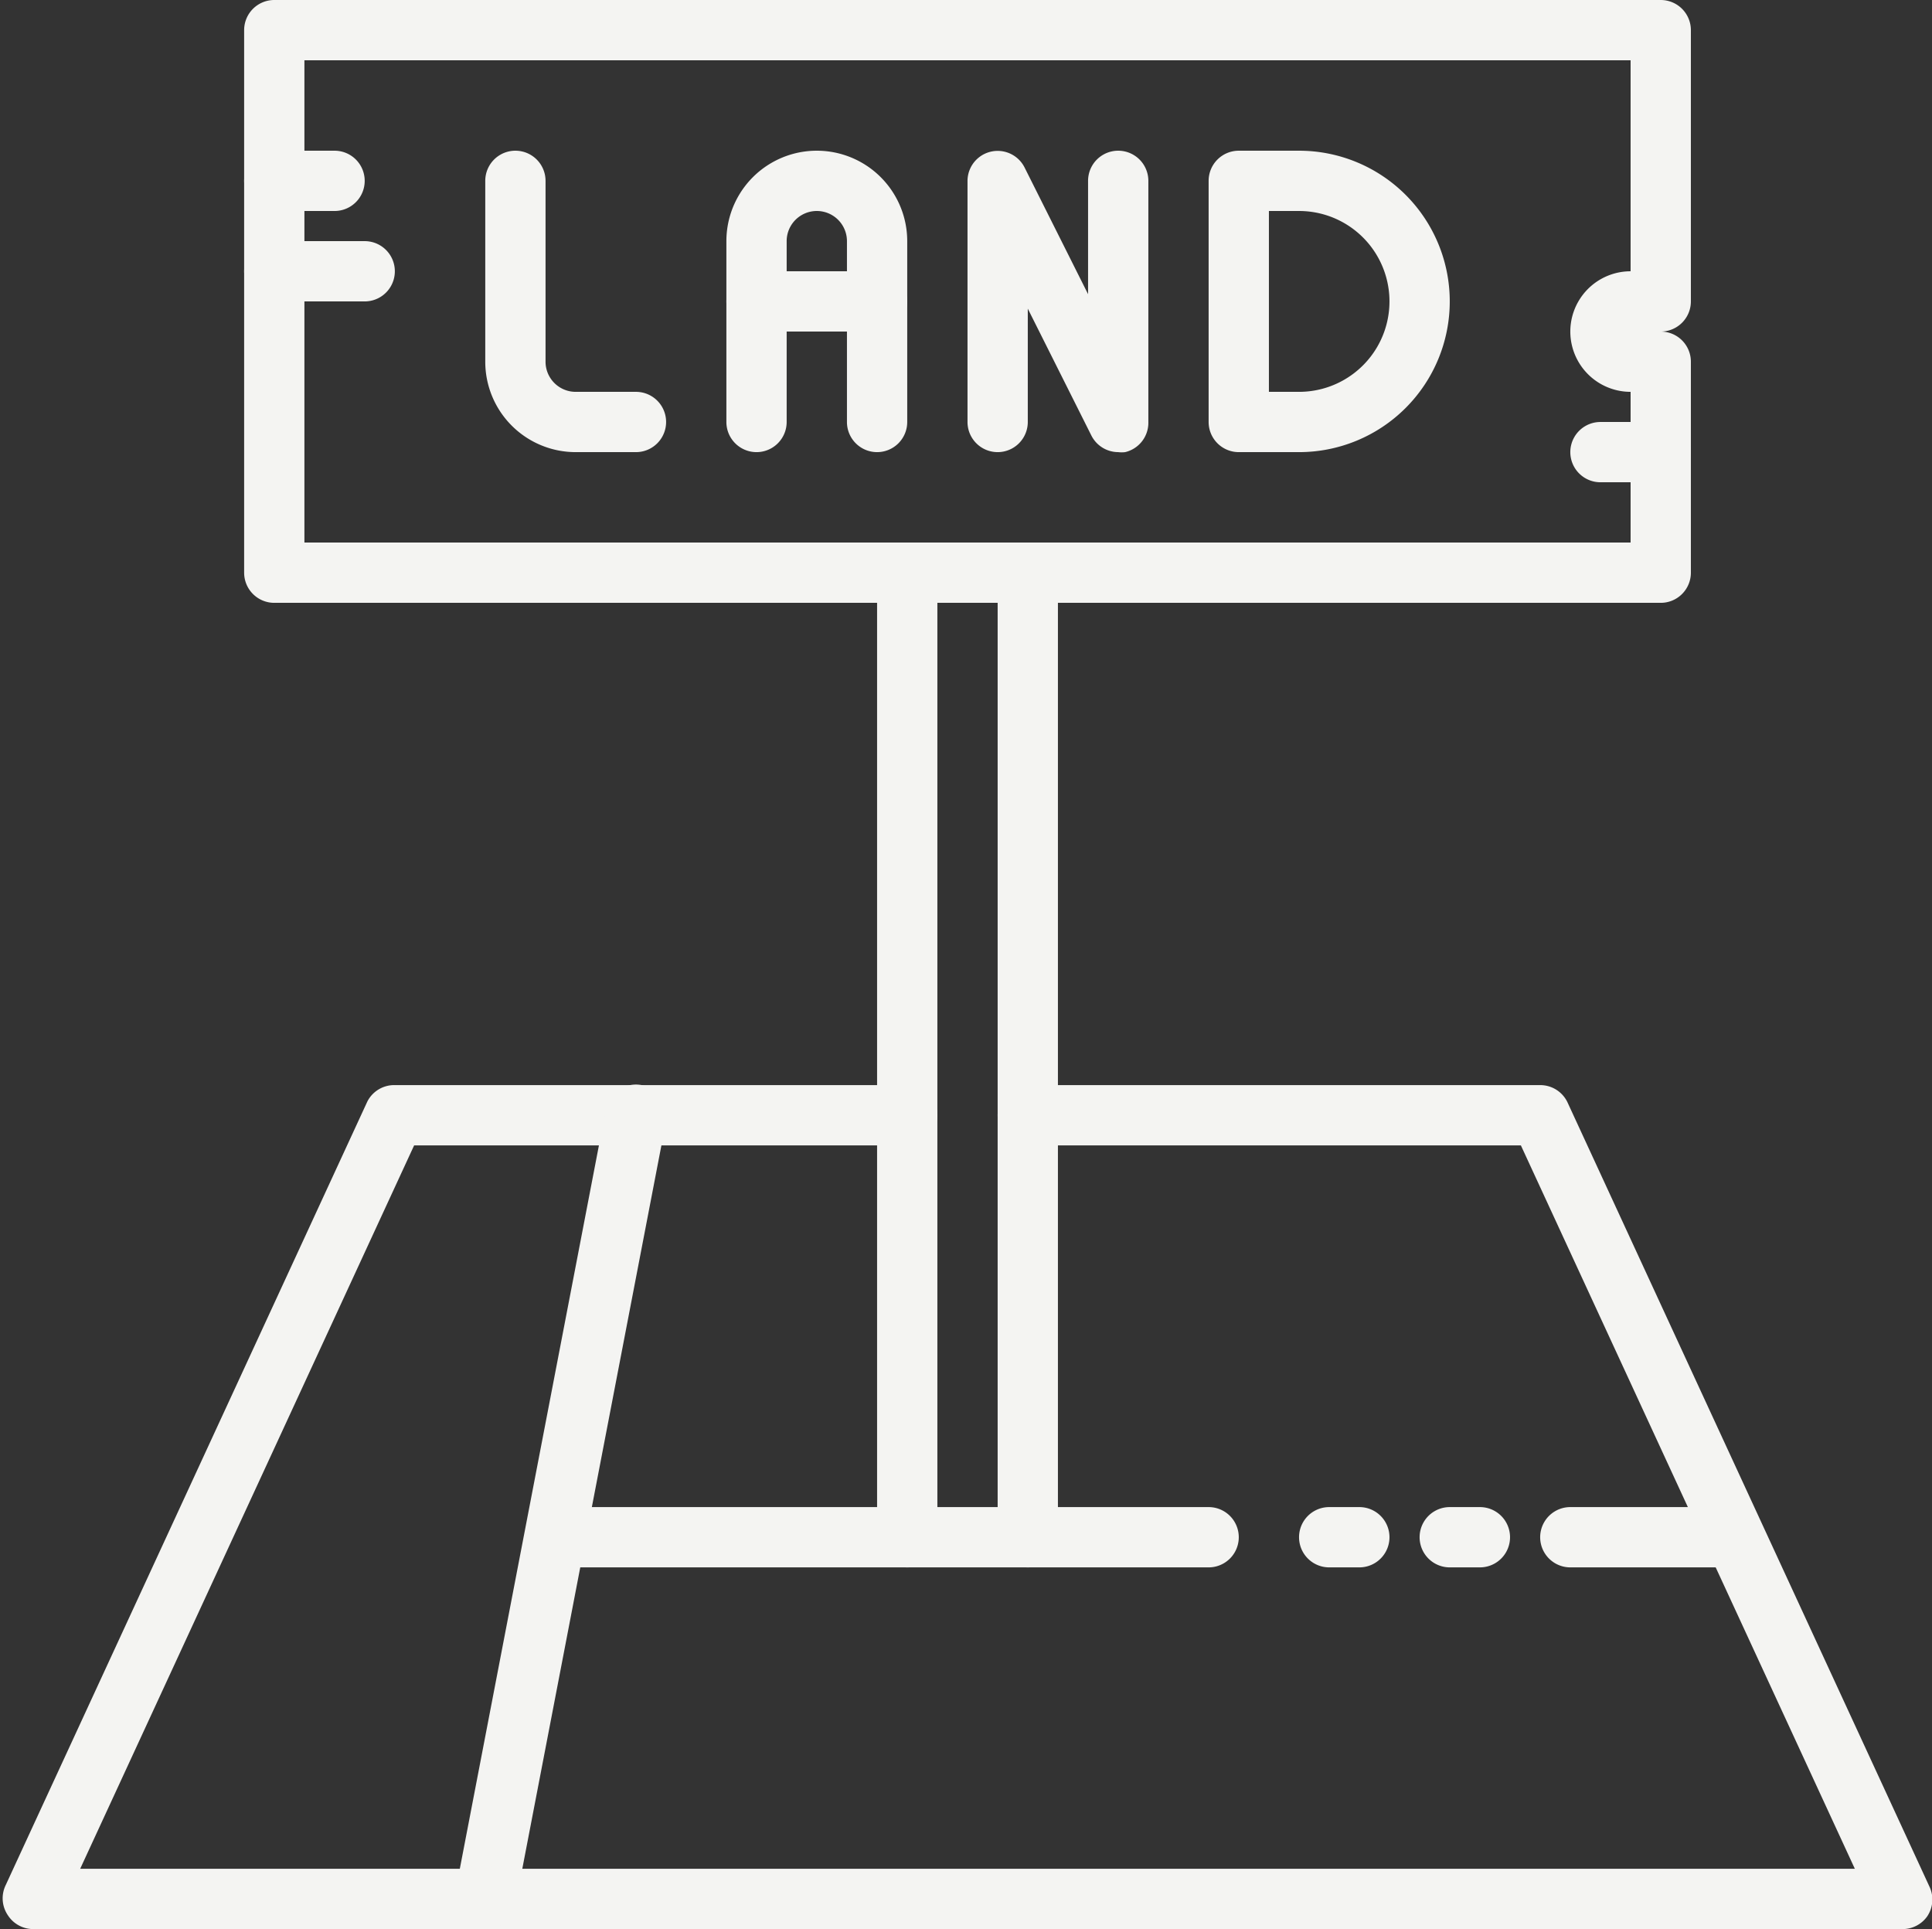
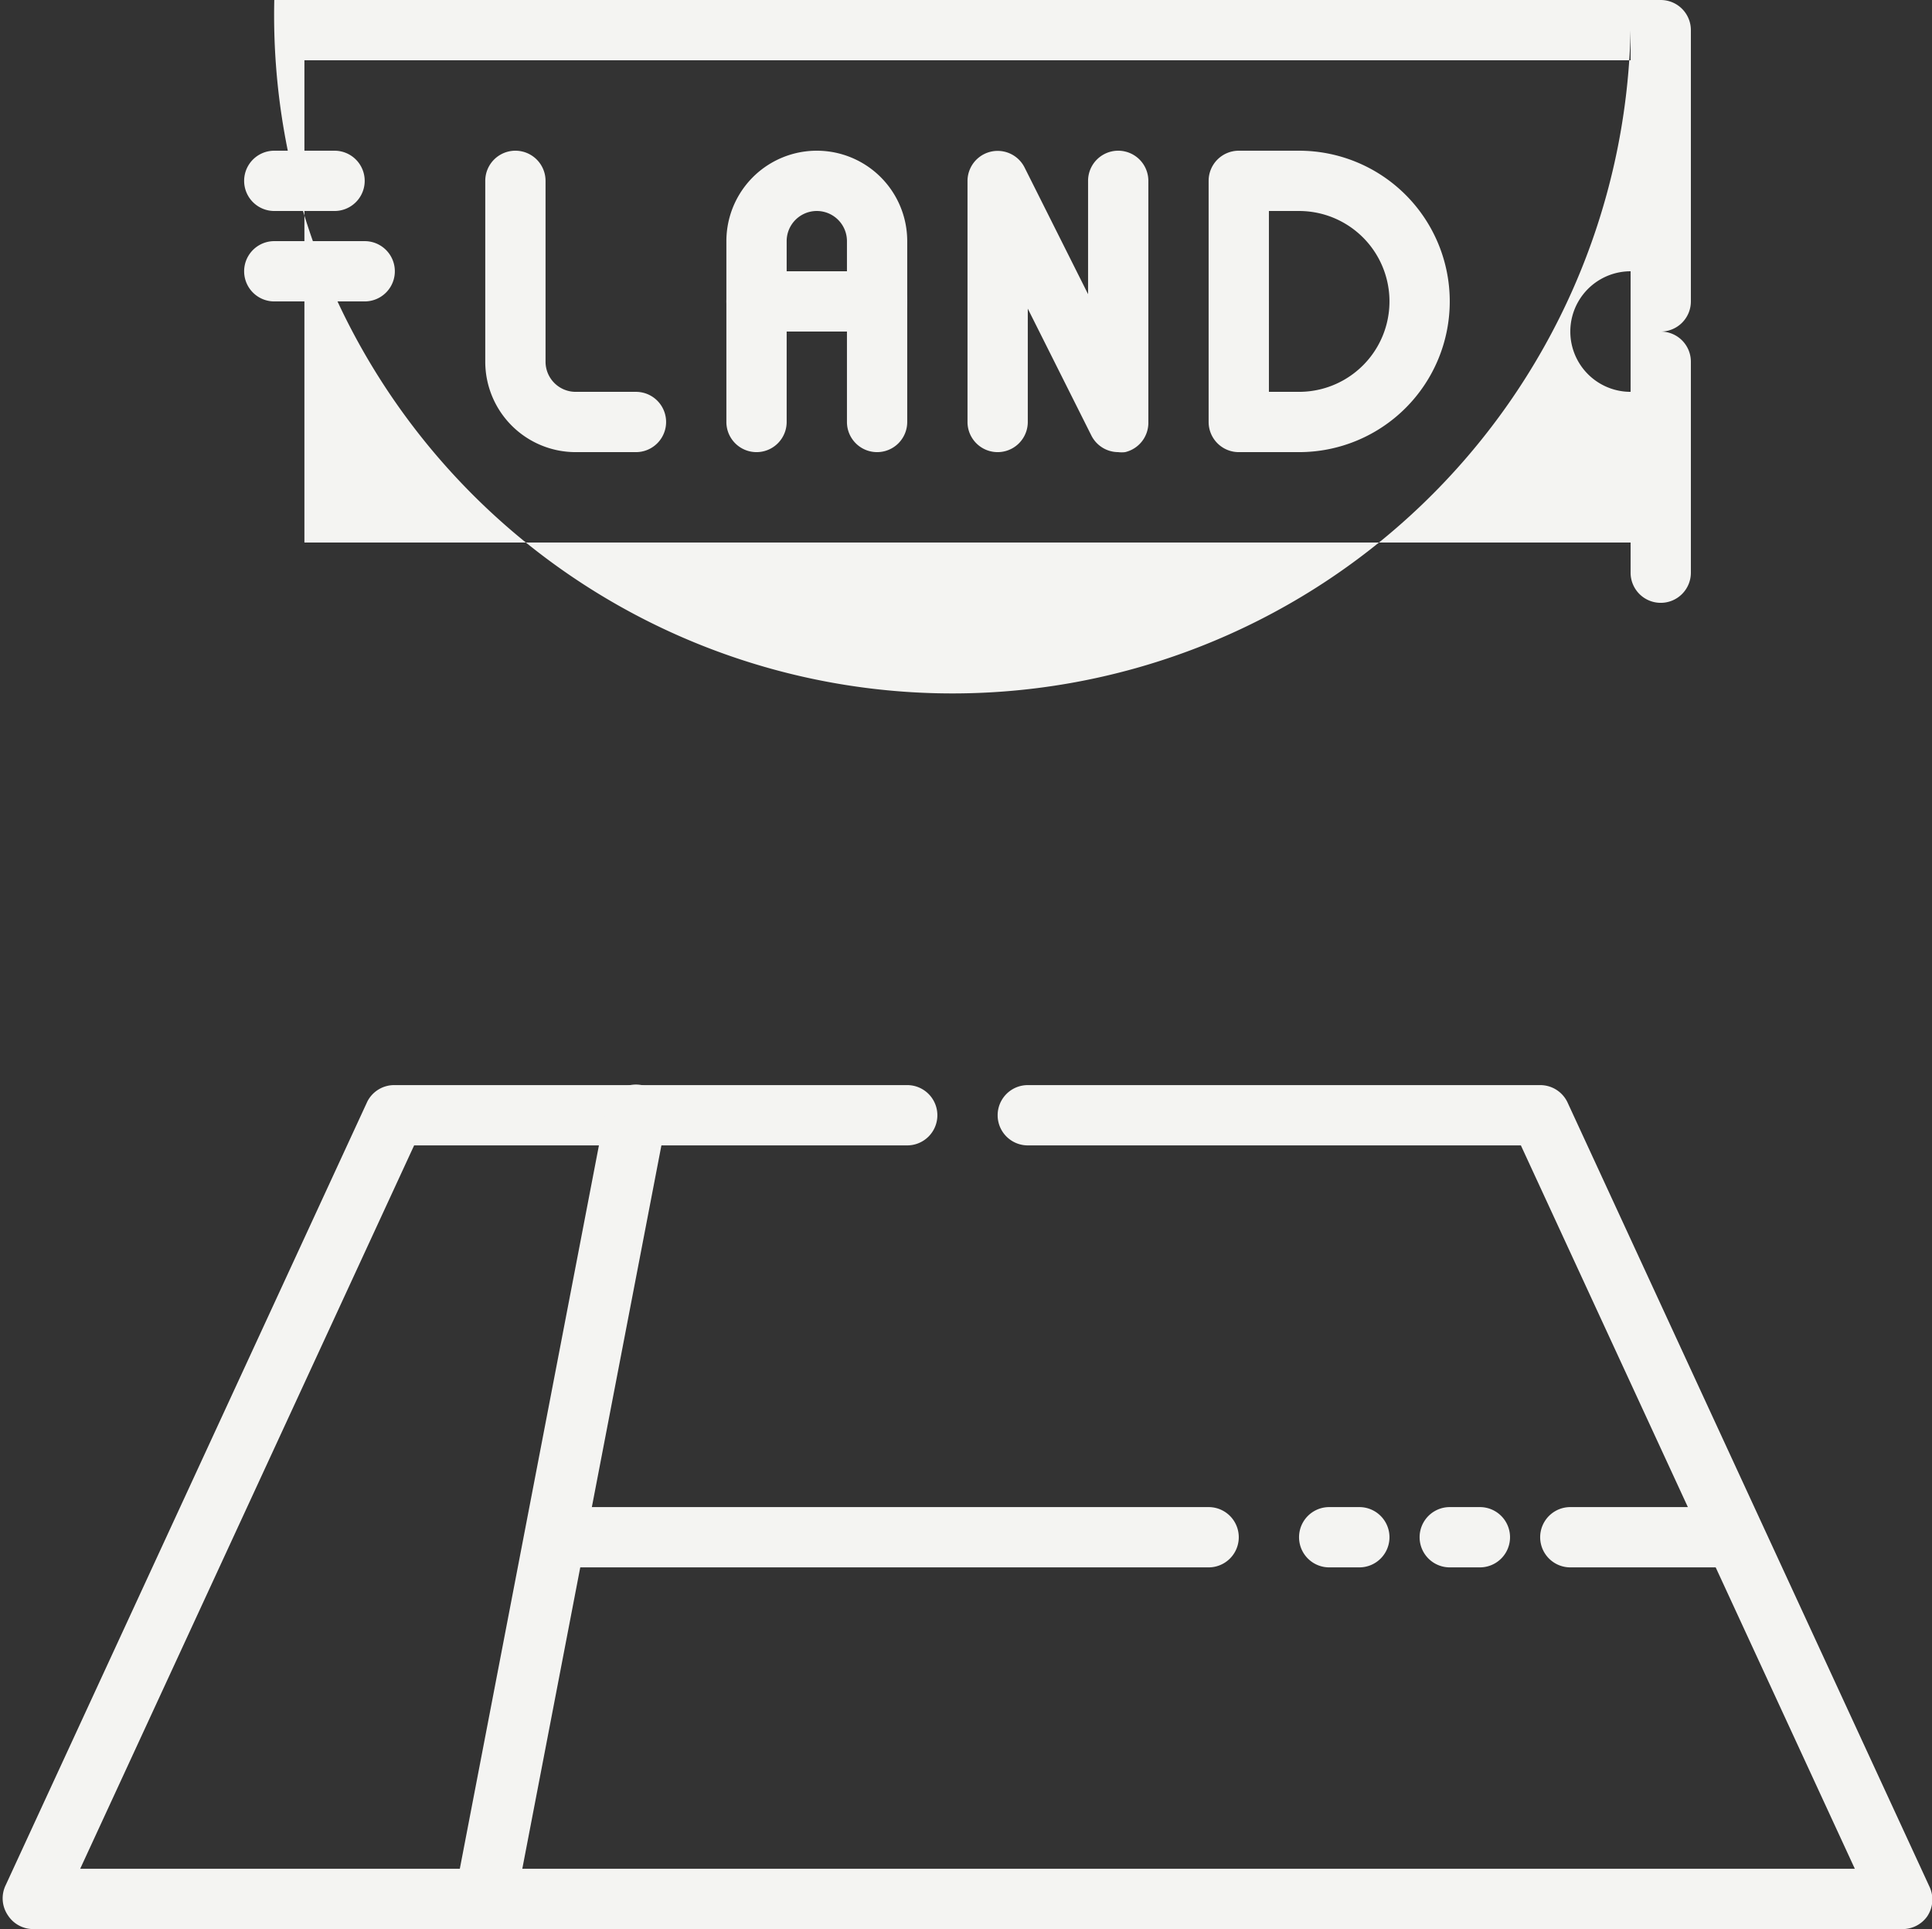
<svg xmlns="http://www.w3.org/2000/svg" fill="#f4f4f2" height="64" preserveAspectRatio="xMidYMid meet" version="1" viewBox="-0.1 0.0 64.1 64.0" width="64.1" zoomAndPan="magnify">
  <rect x="-0.1" y="0.0" width="64.1" height="64.0" fill="#333333" stroke="none" />
  <g data-name="24-land">
    <g id="change1_1">
      <path d="M63,64H1a1,1,0,0,1-.84-.46,1,1,0,0,1-.07-1l12-26A1,1,0,0,1,13,36H30a1,1,0,0,1,0,2H13.64L2.56,62H61.44L50.36,38H34a1,1,0,0,1,0-2H51a1,1,0,0,1,.91.58l12,26a1,1,0,0,1-.07,1A1,1,0,0,1,63,64Z" />
      <path d="M40,52H19a1,1,0,0,1,0-2H40a1,1,0,0,1,0,2Z" />
      <path d="M45,52H44a1,1,0,0,1,0-2h1a1,1,0,0,1,0,2Z" />
      <path d="M49,52H48a1,1,0,0,1,0-2h1a1,1,0,0,1,0,2Z" />
      <path d="M16,64l-.19,0A1,1,0,0,1,15,62.81l5-26a1,1,0,0,1,2,.38l-5,26A1,1,0,0,1,16,64Z" />
      <path d="M57,52H52a1,1,0,0,1,0-2h5a1,1,0,0,1,0,2Z" />
      <path d="M29,15a1,1,0,0,1-1-1V8a1,1,0,0,0-2,0v6a1,1,0,0,1-2,0V8a3,3,0,0,1,6,0v6A1,1,0,0,1,29,15Z" />
      <path d="M37,15a1,1,0,0,1-.89-.55L34,10.24V14a1,1,0,0,1-2,0V6a1,1,0,0,1,1.89-.45L36,9.76V6a1,1,0,0,1,2,0v8a1,1,0,0,1-.77,1A.91.91,0,0,1,37,15Z" />
      <path d="M21,15H19a3,3,0,0,1-3-3V6a1,1,0,0,1,2,0v6a1,1,0,0,0,1,1h2a1,1,0,0,1,0,2Z" />
      <path d="M43,15H41a1,1,0,0,1-1-1V6a1,1,0,0,1,1-1h2a5,5,0,0,1,0,10Zm-1-2h1a3,3,0,0,0,0-6H42Z" />
      <path d="M29,11H25a1,1,0,0,1,0-2h4a1,1,0,0,1,0,2Z" />
-       <path d="M34,52a1,1,0,0,1-1-1V20H31V51a1,1,0,0,1-2,0V19a1,1,0,0,1,1-1h4a1,1,0,0,1,1,1V51A1,1,0,0,1,34,52Z" />
      <path d="M55,16H53a1,1,0,0,1,0-2h2a1,1,0,0,1,0,2Z" />
      <path d="M11,7H9A1,1,0,0,1,9,5h2a1,1,0,0,1,0,2Z" />
      <path d="M12,10H9A1,1,0,0,1,9,8h3a1,1,0,0,1,0,2Z" />
-       <path d="M55,20H9a1,1,0,0,1-1-1V1A1,1,0,0,1,9,0H55a1,1,0,0,1,1,1v9a1,1,0,0,1-1,1h0a1,1,0,0,1,1,1v7A1,1,0,0,1,55,20ZM10,18H54V13a2,2,0,0,1,0-4V2H10Z" />
+       <path d="M55,20a1,1,0,0,1-1-1V1A1,1,0,0,1,9,0H55a1,1,0,0,1,1,1v9a1,1,0,0,1-1,1h0a1,1,0,0,1,1,1v7A1,1,0,0,1,55,20ZM10,18H54V13a2,2,0,0,1,0-4V2H10Z" />
    </g>
  </g>
</svg>